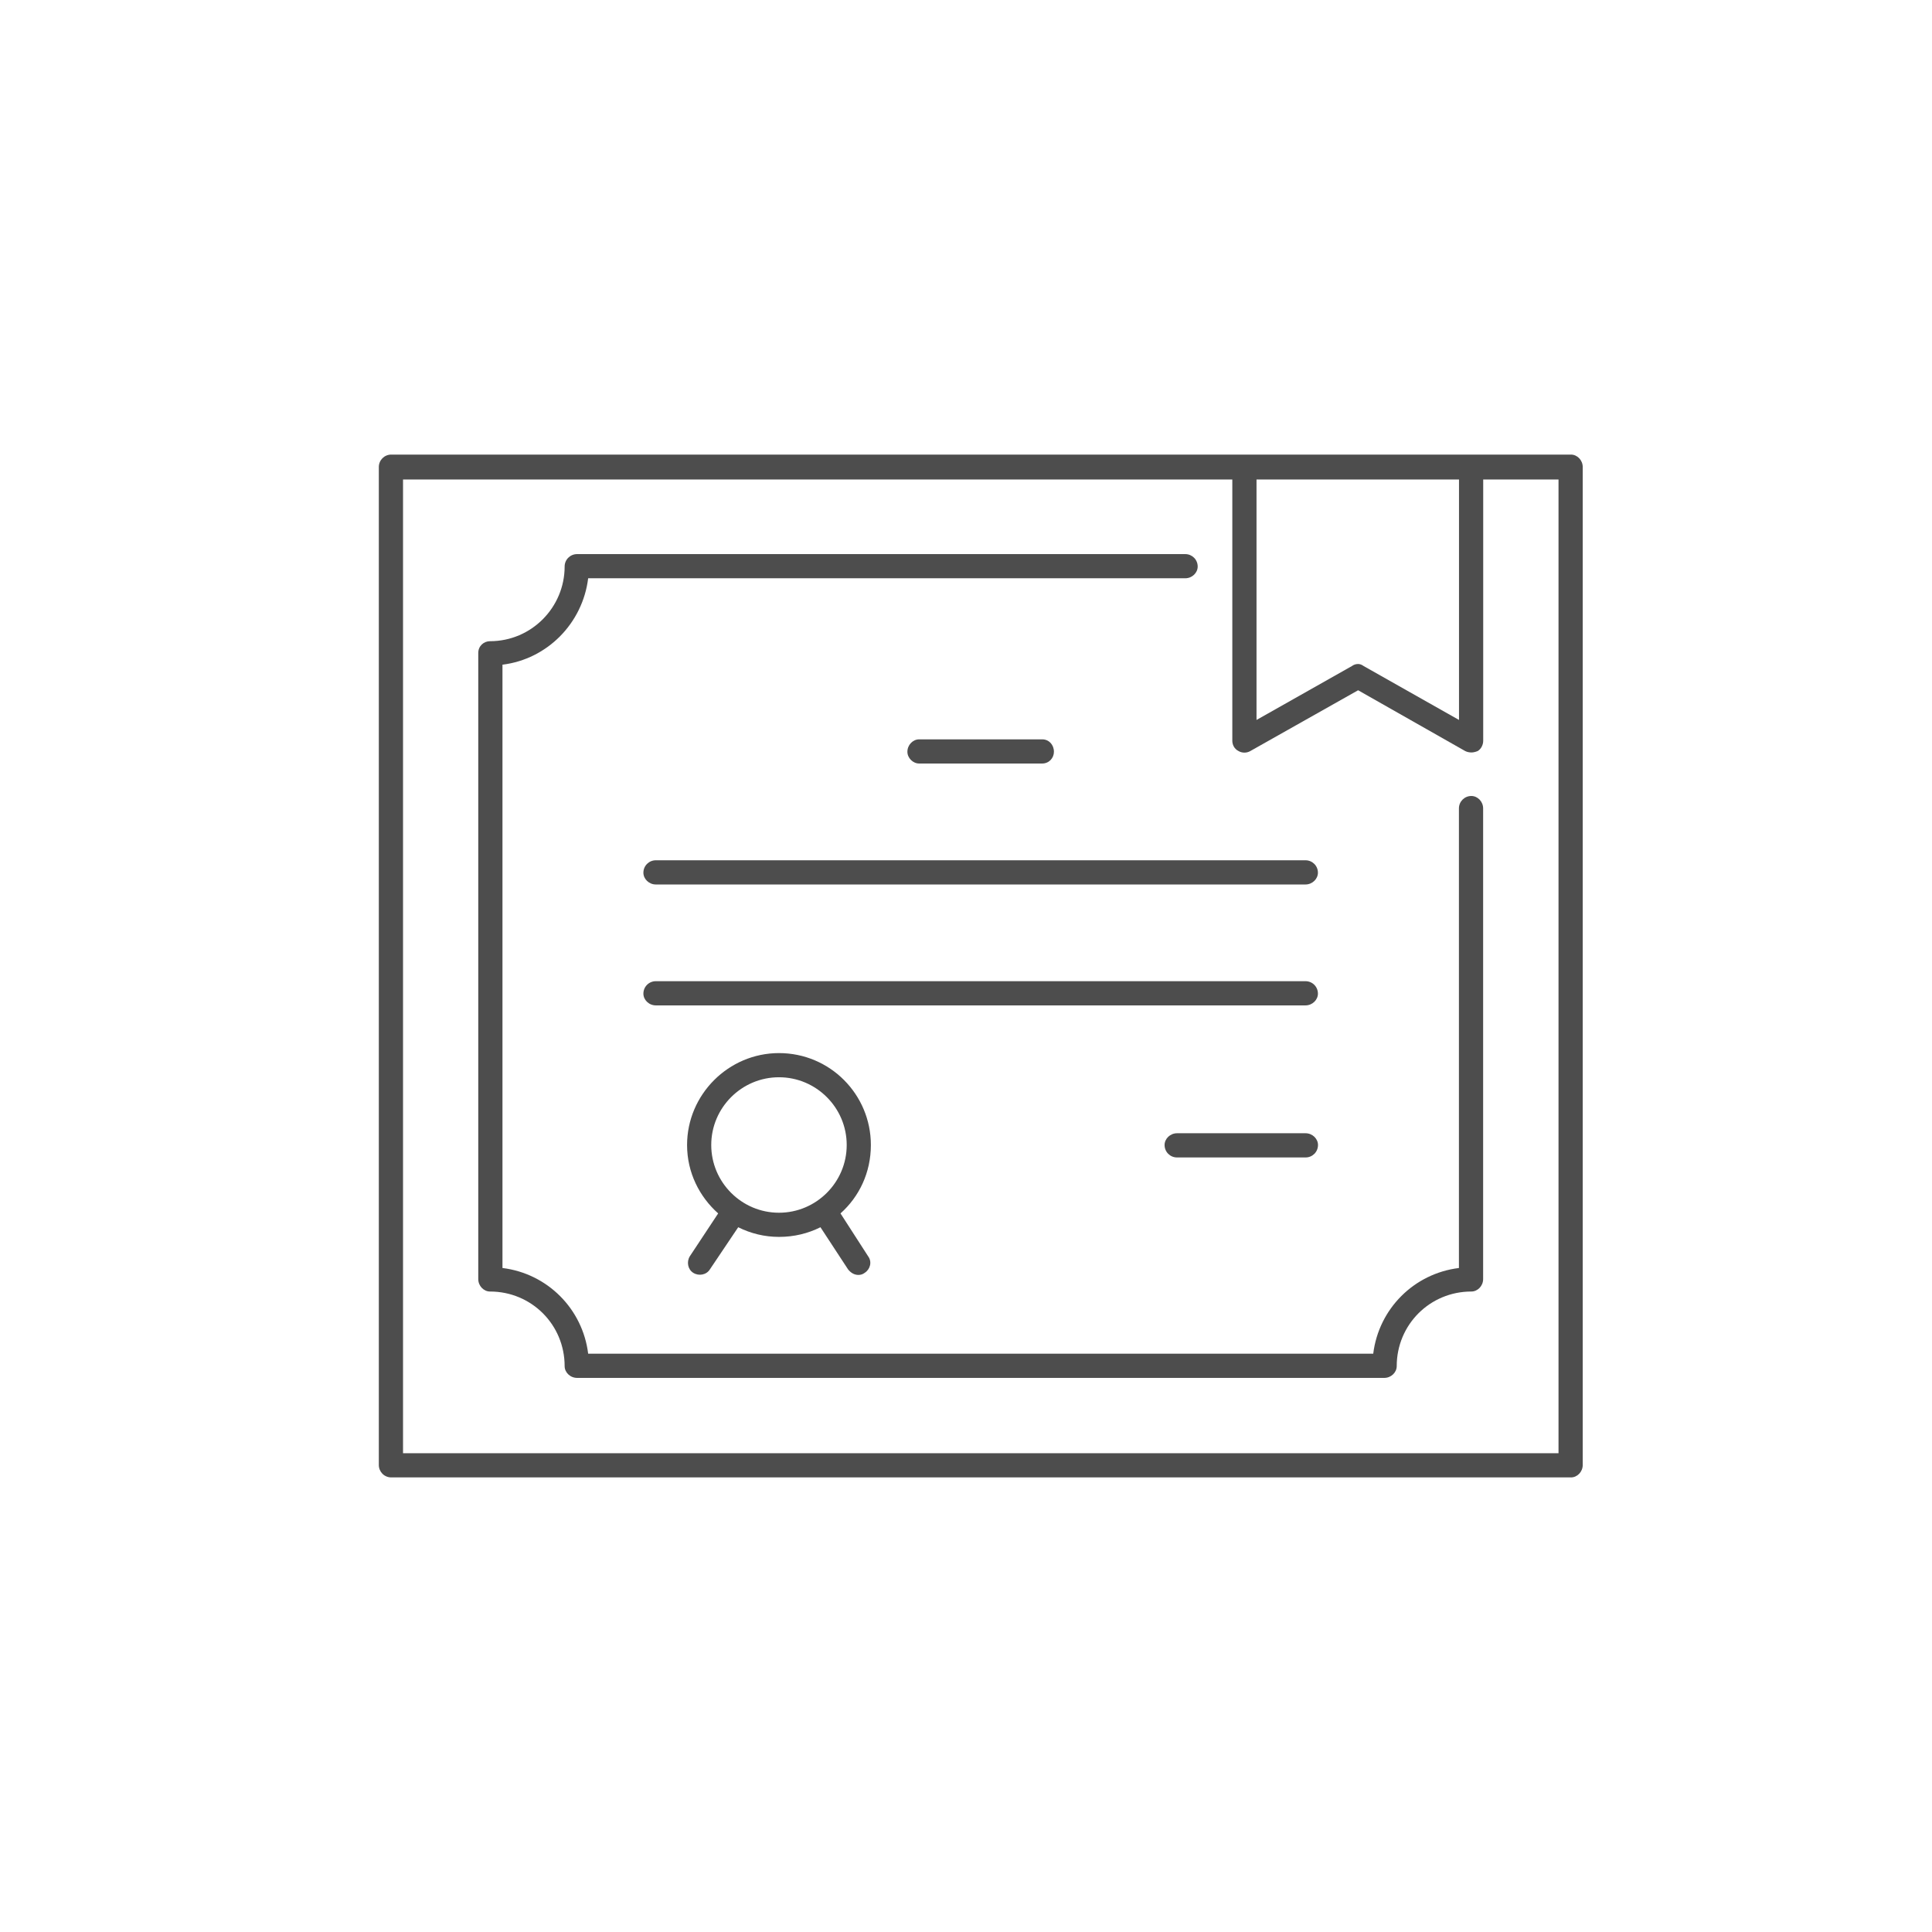
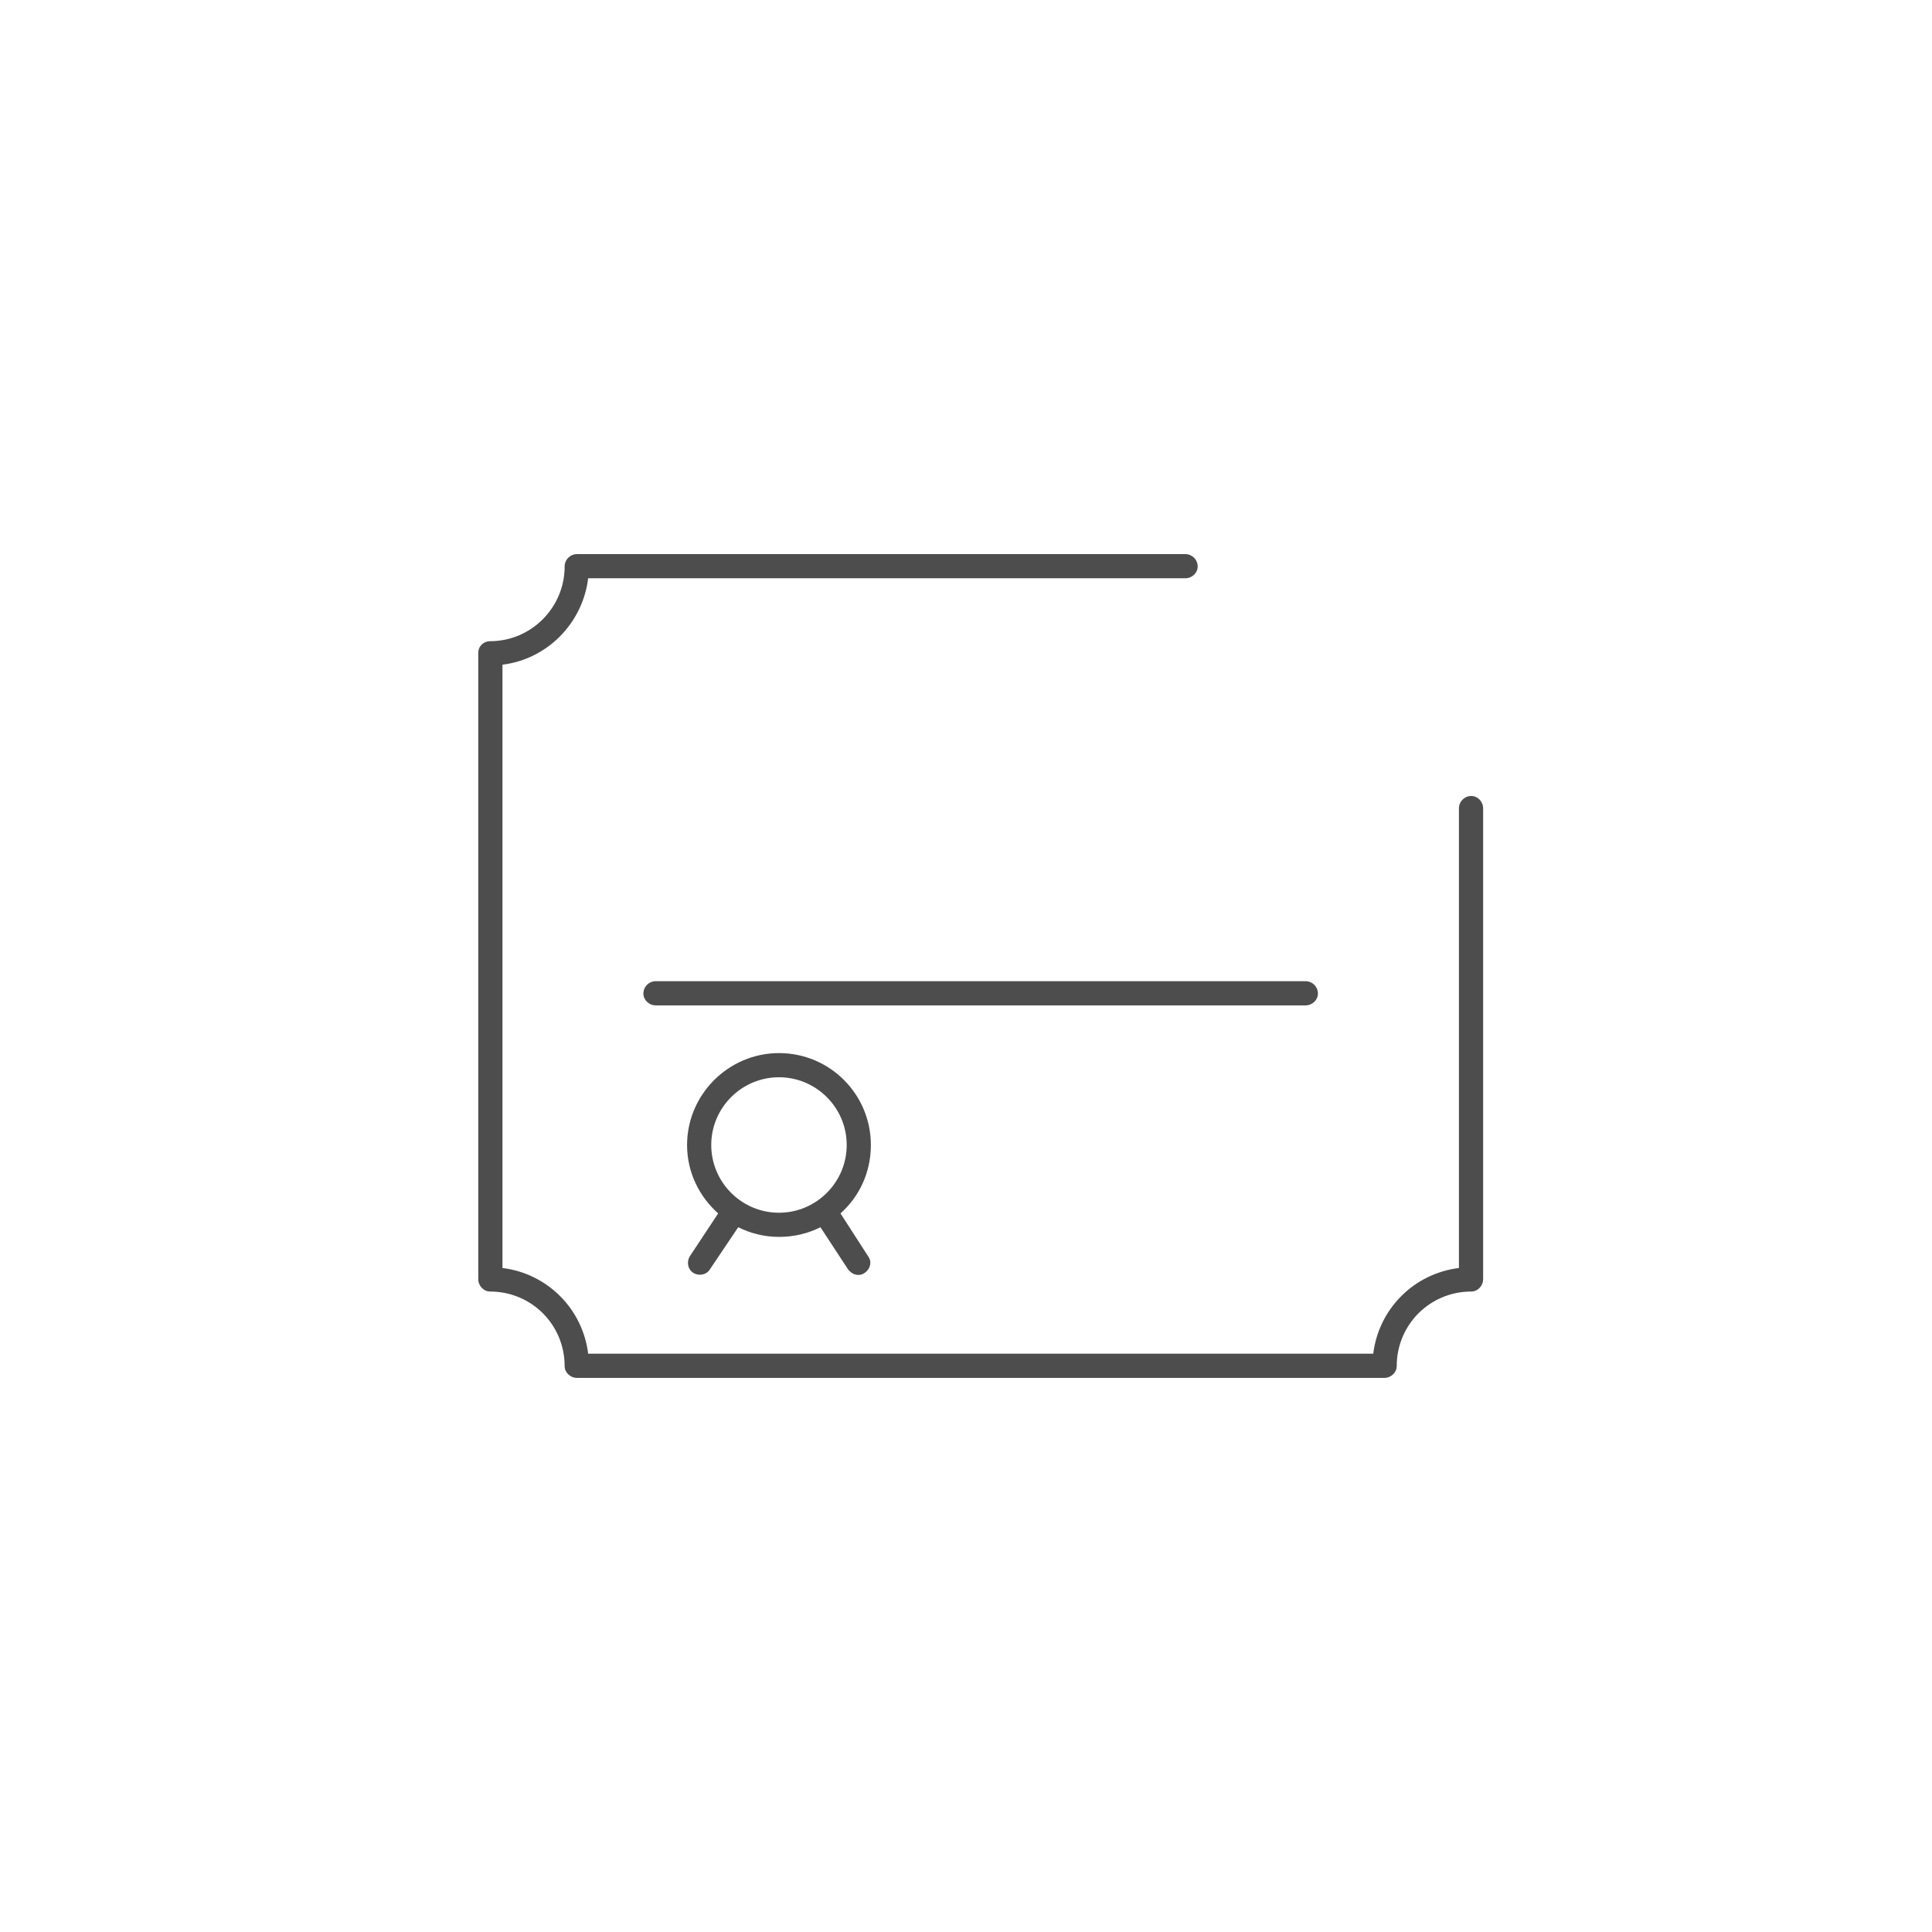
<svg xmlns="http://www.w3.org/2000/svg" width="51" height="51" viewBox="0 0 51 51" fill="none">
-   <path fill-rule="evenodd" clip-rule="evenodd" d="M41.78 12.328V38.672C41.78 38.854 41.634 39 41.47 39H10.328C10.146 39 10 38.854 10 38.672V12.328C10 12.146 10.146 12 10.328 12H41.47C41.634 12 41.78 12.146 41.78 12.328ZM41.141 12.657H39.153V19.553C39.153 19.662 39.098 19.772 39.007 19.826C38.946 19.851 38.891 19.863 38.843 19.863C38.782 19.863 38.727 19.851 38.678 19.826L35.851 18.221L33.005 19.826C32.913 19.881 32.786 19.881 32.695 19.826C32.585 19.772 32.53 19.662 32.53 19.553V12.657H10.639V38.361H41.141V12.657ZM33.169 12.657V19.005L35.687 17.582C35.735 17.546 35.79 17.528 35.851 17.528C35.899 17.528 35.948 17.546 35.997 17.582L38.514 19.005V12.657H33.169Z" fill="#4D4D4D" />
-   <path d="M34.464 29.915H31.071C30.888 29.915 30.742 30.061 30.742 30.225C30.742 30.408 30.888 30.554 31.071 30.554H34.464C34.646 30.554 34.792 30.408 34.792 30.225C34.792 30.061 34.646 29.915 34.464 29.915Z" fill="#4D4D4D" />
-   <path d="M27.511 20.155C27.693 20.155 27.821 20.009 27.821 19.845C27.821 19.663 27.693 19.517 27.511 19.517H24.263C24.099 19.517 23.953 19.663 23.953 19.845C23.953 20.009 24.099 20.155 24.263 20.155H27.511Z" fill="#4D4D4D" />
-   <path d="M16.984 23.037C16.984 23.201 17.13 23.348 17.313 23.348H34.461C34.644 23.348 34.79 23.201 34.79 23.037C34.79 22.855 34.644 22.709 34.461 22.709H17.313C17.13 22.709 16.984 22.855 16.984 23.037Z" fill="#4D4D4D" />
  <path d="M34.461 25.901H17.313C17.13 25.901 16.984 26.047 16.984 26.23C16.984 26.394 17.13 26.54 17.313 26.54H34.461C34.644 26.54 34.79 26.394 34.79 26.23C34.79 26.047 34.644 25.901 34.461 25.901Z" fill="#4D4D4D" />
  <path fill-rule="evenodd" clip-rule="evenodd" d="M22.187 32.031L22.916 33.162C23.026 33.308 22.971 33.509 22.825 33.6C22.777 33.637 22.722 33.655 22.661 33.655C22.552 33.655 22.46 33.6 22.387 33.509L21.658 32.396C21.329 32.56 20.964 32.651 20.563 32.651C20.18 32.651 19.815 32.56 19.487 32.396L18.739 33.509C18.648 33.655 18.447 33.691 18.301 33.6C18.155 33.509 18.119 33.308 18.21 33.162L18.958 32.031C18.465 31.593 18.137 30.955 18.137 30.225C18.137 28.893 19.231 27.799 20.563 27.799C21.913 27.799 22.989 28.893 22.989 30.225C22.989 30.955 22.679 31.593 22.187 32.031ZM20.563 32.013C21.548 32.013 22.351 31.21 22.351 30.225C22.351 29.24 21.548 28.437 20.563 28.437C19.578 28.437 18.775 29.24 18.775 30.225C18.775 31.21 19.578 32.013 20.563 32.013Z" fill="#4D4D4D" />
  <path d="M38.84 21.012C38.658 21.012 38.512 21.158 38.512 21.34V33.472C37.326 33.618 36.396 34.549 36.25 35.734H15.526C15.38 34.549 14.449 33.618 13.264 33.472V17.546C14.449 17.4 15.38 16.451 15.526 15.265H31.288C31.47 15.265 31.616 15.12 31.616 14.955C31.616 14.773 31.47 14.627 31.288 14.627H15.234C15.051 14.627 14.905 14.773 14.905 14.955C14.905 16.032 14.03 16.926 12.935 16.926C12.771 16.926 12.625 17.053 12.625 17.236V33.764C12.625 33.947 12.771 34.093 12.935 34.093C14.03 34.093 14.905 34.968 14.905 36.063C14.905 36.227 15.051 36.373 15.234 36.373H36.542C36.724 36.373 36.87 36.227 36.87 36.063C36.87 34.968 37.746 34.093 38.84 34.093C39.005 34.093 39.151 33.947 39.151 33.764V21.34C39.151 21.158 39.005 21.012 38.84 21.012Z" fill="#4D4D4D" />
</svg>